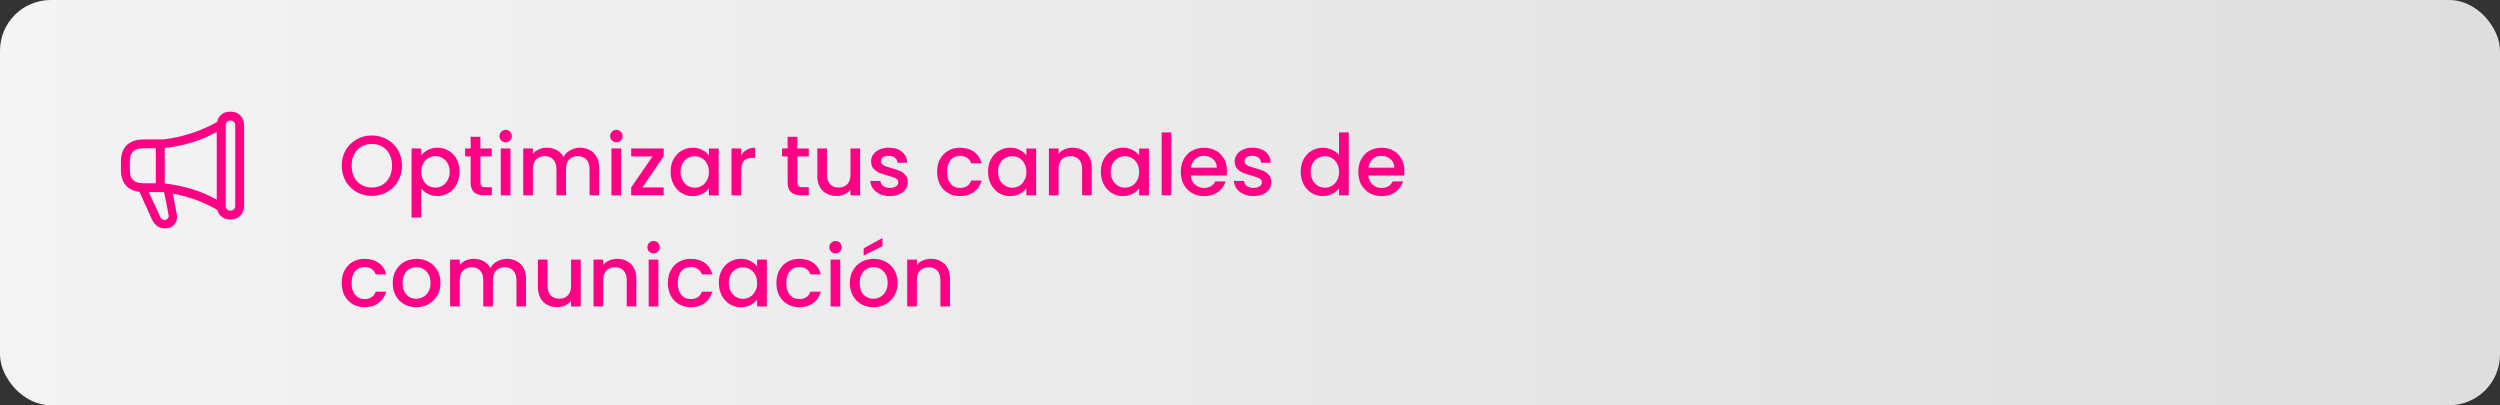
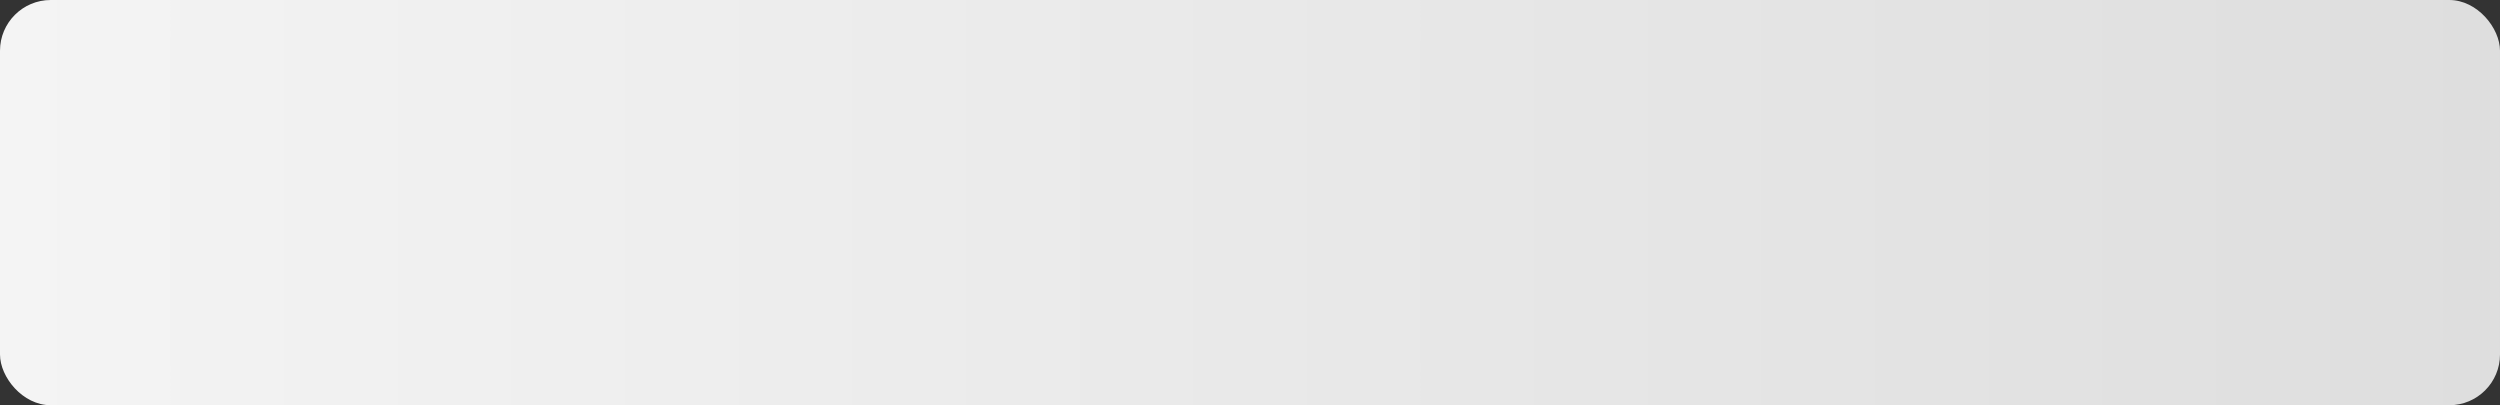
<svg xmlns="http://www.w3.org/2000/svg" id="Layer_2" viewBox="0 0 765 124">
  <rect x="0" y="0" width="765" height="124" fill="#333333" stroke="none" />
  <defs>
    <style>.cls-1{fill:#ff0084;}.cls-2{fill:url(#linear-gradient);}</style>
    <linearGradient id="linear-gradient" x1="8.36" y1="2477.73" x2="773.36" y2="2477.73" gradientTransform="translate(-8.36 2539.73) scale(1 -1)" gradientUnits="userSpaceOnUse">
      <stop offset="0" stop-color="#f4f4f4" />
      <stop offset="1" stop-color="#dedede" />
    </linearGradient>
  </defs>
  <g id="Layer_1-2">
    <rect class="cls-2" width="765" height="124" rx="15.53" ry="15.53" />
-     <path class="cls-1" d="M113.79,59.94c-1.68,0-3.23-.39-4.65-1.17-1.4-.8-2.52-1.9-3.35-3.3-.81-1.42-1.22-3.02-1.22-4.78s.41-3.35,1.22-4.76c.83-1.4,1.95-2.5,3.35-3.28,1.42-.8,2.97-1.2,4.65-1.2s3.25.4,4.65,1.2c1.42.78,2.54,1.87,3.35,3.28.81,1.4,1.22,2.99,1.22,4.76s-.41,3.36-1.22,4.78c-.81,1.4-1.93,2.51-3.35,3.3-1.4.78-2.96,1.17-4.65,1.17ZM113.79,57.37c1.2,0,2.26-.27,3.2-.81.94-.55,1.66-1.34,2.18-2.34.54-1.02.81-2.2.81-3.54s-.27-2.51-.81-3.51c-.52-1.01-1.25-1.78-2.18-2.31-.94-.54-2-.81-3.2-.81s-2.26.27-3.2.81c-.94.54-1.67,1.31-2.21,2.31-.52,1.01-.78,2.17-.78,3.51s.26,2.51.78,3.54c.54,1.01,1.27,1.79,2.21,2.34.94.54,2,.81,3.2.81ZM128.9,47.54c.5-.66,1.19-1.21,2.05-1.66.87-.45,1.85-.68,2.94-.68,1.25,0,2.38.31,3.41.94,1.04.61,1.86,1.47,2.44,2.57.59,1.11.88,2.38.88,3.82s-.29,2.73-.88,3.87c-.59,1.13-1.4,2.01-2.44,2.65-1.02.62-2.16.94-3.41.94-1.09,0-2.06-.22-2.91-.65-.85-.45-1.54-1.01-2.08-1.66v8.89h-2.96v-21.14h2.96v2.11ZM137.61,52.53c0-.99-.21-1.84-.62-2.55-.4-.73-.94-1.27-1.61-1.64-.66-.38-1.37-.57-2.13-.57s-1.46.19-2.13.57c-.66.38-1.2.94-1.61,1.66-.4.73-.6,1.59-.6,2.57s.2,1.86.6,2.6c.42.73.95,1.28,1.61,1.66.68.38,1.39.57,2.13.57s1.47-.19,2.13-.57c.68-.4,1.21-.97,1.61-1.72.42-.74.62-1.61.62-2.6ZM147.01,47.85v7.93c0,.54.12.93.36,1.17.26.22.69.34,1.3.34h1.82v2.47h-2.34c-1.34,0-2.36-.31-3.07-.94-.71-.62-1.07-1.64-1.07-3.04v-7.93h-1.69v-2.42h1.69v-3.56h2.99v3.56h3.48v2.42h-3.48ZM154.74,43.54c-.54,0-.99-.18-1.35-.55-.36-.36-.55-.82-.55-1.35s.18-.99.55-1.35c.36-.36.81-.55,1.35-.55s.96.18,1.33.55c.36.36.55.82.55,1.35s-.18.99-.55,1.35c-.36.36-.81.55-1.33.55ZM156.19,45.44v14.33h-2.96v-14.33h2.96ZM177.43,45.2c1.13,0,2.13.23,3.02.7.9.47,1.6,1.16,2.11,2.08.52.92.78,2.03.78,3.33v8.45h-2.94v-8.01c0-1.28-.32-2.26-.96-2.94-.64-.69-1.52-1.04-2.63-1.04s-1.99.35-2.65,1.04c-.64.68-.96,1.65-.96,2.94v8.01h-2.94v-8.01c0-1.28-.32-2.26-.96-2.94-.64-.69-1.52-1.04-2.63-1.04s-1.99.35-2.65,1.04c-.64.68-.96,1.65-.96,2.94v8.01h-2.96v-14.33h2.96v1.64c.49-.59,1.1-1.05,1.85-1.38.75-.33,1.54-.49,2.39-.49,1.14,0,2.17.24,3.07.73.9.48,1.6,1.19,2.08,2.11.43-.87,1.11-1.55,2.03-2.05.92-.52,1.91-.78,2.96-.78ZM188.61,43.54c-.54,0-.99-.18-1.35-.55-.36-.36-.55-.82-.55-1.35s.18-.99.55-1.35c.36-.36.82-.55,1.35-.55s.96.18,1.33.55c.36.36.55.82.55,1.35s-.18.99-.55,1.35c-.36.36-.81.55-1.33.55ZM190.06,45.44v14.33h-2.96v-14.33h2.96ZM196.58,57.34h6.5v2.42h-9.93v-2.42l6.53-9.49h-6.53v-2.42h9.93v2.42l-6.5,9.49ZM205.21,52.53c0-1.44.29-2.71.88-3.82.61-1.11,1.42-1.97,2.44-2.57,1.04-.62,2.18-.94,3.43-.94,1.13,0,2.11.22,2.94.68.85.43,1.52.98,2.03,1.64v-2.08h2.99v14.33h-2.99v-2.13c-.5.68-1.19,1.24-2.05,1.69-.87.45-1.85.68-2.96.68-1.23,0-2.36-.31-3.38-.94-1.02-.64-1.84-1.52-2.44-2.65-.59-1.14-.88-2.43-.88-3.87ZM216.93,52.59c0-.99-.21-1.85-.62-2.57-.4-.73-.93-1.28-1.59-1.66-.66-.38-1.37-.57-2.13-.57s-1.47.19-2.13.57c-.66.36-1.2.91-1.61,1.64-.4.71-.6,1.56-.6,2.55s.2,1.86.6,2.6c.42.74.95,1.32,1.61,1.72.68.38,1.39.57,2.13.57s1.47-.19,2.13-.57c.66-.38,1.19-.94,1.59-1.66.42-.74.62-1.61.62-2.6ZM226.78,47.52c.43-.73,1.01-1.29,1.72-1.69.73-.42,1.59-.62,2.57-.62v3.07h-.75c-1.16,0-2.05.29-2.65.88-.59.59-.88,1.61-.88,3.07v7.54h-2.96v-14.33h2.96v2.08ZM244.01,47.85v7.93c0,.54.12.93.36,1.17.26.22.69.34,1.3.34h1.82v2.47h-2.34c-1.33,0-2.36-.31-3.07-.94-.71-.62-1.07-1.64-1.07-3.04v-7.93h-1.69v-2.42h1.69v-3.56h2.99v3.56h3.48v2.42h-3.48ZM263.2,45.44v14.33h-2.96v-1.69c-.47.59-1.08,1.06-1.85,1.4-.74.33-1.54.49-2.39.49-1.13,0-2.14-.23-3.04-.7-.88-.47-1.59-1.16-2.11-2.08-.5-.92-.75-2.03-.75-3.33v-8.42h2.94v7.98c0,1.28.32,2.27.96,2.96.64.68,1.52,1.01,2.63,1.01s1.98-.34,2.63-1.01c.66-.69.99-1.68.99-2.96v-7.98h2.96ZM272.31,60c-1.13,0-2.14-.2-3.04-.6-.88-.42-1.59-.97-2.11-1.66-.52-.71-.8-1.5-.83-2.37h3.07c.05.61.34,1.12.86,1.53.54.4,1.2.6,2,.6s1.47-.16,1.92-.47c.47-.33.7-.74.7-1.25,0-.54-.26-.94-.78-1.2-.5-.26-1.31-.55-2.42-.86-1.08-.3-1.95-.58-2.63-.86-.68-.28-1.27-.7-1.77-1.27-.49-.57-.73-1.33-.73-2.26,0-.76.23-1.46.68-2.08.45-.64,1.09-1.14,1.92-1.51.85-.36,1.82-.55,2.91-.55,1.63,0,2.94.42,3.93,1.25,1.01.82,1.54,1.93,1.61,3.35h-2.96c-.05-.64-.31-1.15-.78-1.53-.47-.38-1.1-.57-1.9-.57s-1.38.15-1.79.44c-.42.29-.62.68-.62,1.17,0,.38.14.7.42.96.28.26.61.47,1.01.62.4.14.99.32,1.77.55,1.04.28,1.89.56,2.55.86.68.28,1.26.69,1.74,1.25.49.55.74,1.29.75,2.21,0,.82-.23,1.54-.68,2.18-.45.64-1.09,1.14-1.92,1.51-.81.36-1.78.55-2.89.55ZM286.76,52.59c0-1.47.29-2.76.88-3.87.61-1.13,1.44-1.99,2.5-2.6,1.06-.61,2.27-.91,3.64-.91,1.73,0,3.16.42,4.29,1.25,1.14.82,1.92,1.98,2.31,3.51h-3.2c-.26-.71-.68-1.27-1.25-1.66-.57-.4-1.29-.6-2.16-.6-1.21,0-2.18.43-2.91,1.3-.71.85-1.07,2.04-1.07,3.59s.36,2.75,1.07,3.61c.73.87,1.7,1.3,2.91,1.3,1.72,0,2.85-.75,3.41-2.26h3.2c-.42,1.46-1.2,2.62-2.34,3.48-1.14.85-2.57,1.27-4.26,1.27-1.37,0-2.58-.3-3.64-.91-1.06-.62-1.89-1.49-2.5-2.6-.59-1.13-.88-2.43-.88-3.9ZM302.35,52.53c0-1.44.29-2.71.88-3.82.61-1.11,1.42-1.97,2.44-2.57,1.04-.62,2.18-.94,3.43-.94,1.13,0,2.11.22,2.94.68.85.43,1.53.98,2.03,1.64v-2.08h2.99v14.33h-2.99v-2.13c-.5.68-1.19,1.24-2.05,1.69-.87.45-1.85.68-2.96.68-1.23,0-2.36-.31-3.38-.94-1.02-.64-1.84-1.52-2.44-2.65-.59-1.14-.88-2.43-.88-3.87ZM314.08,52.59c0-.99-.21-1.85-.62-2.57-.4-.73-.93-1.28-1.59-1.66-.66-.38-1.37-.57-2.13-.57s-1.47.19-2.13.57c-.66.36-1.2.91-1.61,1.64-.4.71-.6,1.56-.6,2.55s.2,1.86.6,2.6c.42.74.95,1.32,1.61,1.72.68.38,1.39.57,2.13.57s1.47-.19,2.13-.57c.66-.38,1.19-.94,1.59-1.66.42-.74.62-1.61.62-2.6ZM328.19,45.2c1.13,0,2.13.23,3.02.7.9.47,1.6,1.16,2.11,2.08.5.92.75,2.03.75,3.33v8.45h-2.94v-8.01c0-1.28-.32-2.26-.96-2.94-.64-.69-1.52-1.04-2.63-1.04s-1.99.35-2.65,1.04c-.64.68-.96,1.65-.96,2.94v8.01h-2.96v-14.33h2.96v1.64c.49-.59,1.1-1.05,1.85-1.38.76-.33,1.57-.49,2.42-.49ZM336.86,52.53c0-1.44.29-2.71.88-3.82.61-1.11,1.42-1.97,2.44-2.57,1.04-.62,2.18-.94,3.43-.94,1.13,0,2.11.22,2.94.68.85.43,1.52.98,2.03,1.64v-2.08h2.99v14.33h-2.99v-2.13c-.5.68-1.19,1.24-2.05,1.69s-1.86.68-2.96.68c-1.23,0-2.36-.31-3.38-.94-1.02-.64-1.84-1.52-2.44-2.65-.59-1.14-.88-2.43-.88-3.87ZM348.58,52.59c0-.99-.21-1.85-.62-2.57-.4-.73-.93-1.28-1.59-1.66s-1.37-.57-2.13-.57-1.47.19-2.13.57c-.66.36-1.2.91-1.61,1.64-.4.71-.6,1.56-.6,2.55s.2,1.86.6,2.6c.42.74.95,1.32,1.61,1.72.68.38,1.39.57,2.13.57s1.47-.19,2.13-.57c.66-.38,1.19-.94,1.59-1.66.42-.74.62-1.61.62-2.6ZM358.43,40.52v19.24h-2.96v-19.24h2.96ZM375.45,52.25c0,.54-.03,1.02-.1,1.46h-10.95c.09,1.14.51,2.06,1.27,2.76.76.69,1.7,1.04,2.81,1.04,1.59,0,2.72-.67,3.38-2h3.2c-.43,1.32-1.22,2.4-2.37,3.25-1.13.83-2.53,1.25-4.21,1.25-1.37,0-2.6-.3-3.69-.91-1.08-.62-1.92-1.49-2.55-2.6-.61-1.13-.91-2.43-.91-3.9s.29-2.76.88-3.87c.61-1.13,1.45-1.99,2.52-2.6,1.09-.61,2.34-.91,3.74-.91s2.56.29,3.61.88c1.06.59,1.88,1.42,2.47,2.5.59,1.06.88,2.28.88,3.67ZM372.36,51.31c-.02-1.09-.41-1.97-1.17-2.63-.76-.66-1.71-.99-2.83-.99-1.02,0-1.9.33-2.63.99-.73.64-1.16,1.52-1.3,2.63h7.93ZM383.57,60c-1.13,0-2.14-.2-3.04-.6-.88-.42-1.59-.97-2.11-1.66-.52-.71-.8-1.5-.83-2.37h3.07c.05.61.34,1.12.86,1.53.54.4,1.21.6,2,.6s1.47-.16,1.92-.47c.47-.33.7-.74.7-1.25,0-.54-.26-.94-.78-1.2-.5-.26-1.31-.55-2.42-.86-1.07-.3-1.95-.58-2.63-.86-.68-.28-1.27-.7-1.77-1.27-.48-.57-.73-1.33-.73-2.26,0-.76.23-1.46.68-2.08.45-.64,1.09-1.14,1.92-1.51.85-.36,1.82-.55,2.91-.55,1.63,0,2.94.42,3.93,1.25,1.01.82,1.54,1.93,1.61,3.35h-2.96c-.05-.64-.31-1.15-.78-1.53-.47-.38-1.1-.57-1.9-.57s-1.38.15-1.79.44-.62.68-.62,1.17c0,.38.14.7.42.96.28.26.62.47,1.01.62.4.14.99.32,1.77.55,1.04.28,1.89.56,2.55.86.68.28,1.26.69,1.74,1.25.49.55.74,1.29.75,2.21,0,.82-.22,1.54-.68,2.18-.45.64-1.09,1.14-1.92,1.51-.81.36-1.78.55-2.89.55ZM398.02,52.53c0-1.44.3-2.71.88-3.82.61-1.11,1.42-1.97,2.44-2.57,1.04-.62,2.19-.94,3.46-.94.94,0,1.86.21,2.76.62.92.4,1.65.94,2.18,1.61v-6.92h2.99v19.24h-2.99v-2.16c-.48.69-1.16,1.27-2.03,1.72-.85.45-1.83.68-2.94.68-1.25,0-2.39-.31-3.43-.94-1.02-.64-1.84-1.52-2.44-2.65-.59-1.14-.88-2.43-.88-3.87ZM409.75,52.59c0-.99-.21-1.85-.62-2.57-.4-.73-.93-1.28-1.59-1.66s-1.37-.57-2.13-.57-1.47.19-2.13.57c-.66.36-1.2.91-1.61,1.64-.4.71-.6,1.56-.6,2.55s.2,1.86.6,2.6c.42.74.95,1.32,1.61,1.72.68.38,1.39.57,2.13.57s1.47-.19,2.13-.57c.66-.38,1.19-.94,1.59-1.66.42-.74.62-1.61.62-2.6ZM429.76,52.25c0,.54-.03,1.02-.1,1.46h-10.95c.09,1.14.51,2.06,1.27,2.76s1.7,1.04,2.81,1.04c1.59,0,2.72-.67,3.38-2h3.2c-.43,1.32-1.22,2.4-2.37,3.25-1.13.83-2.53,1.25-4.21,1.25-1.37,0-2.6-.3-3.69-.91-1.08-.62-1.92-1.49-2.55-2.6-.61-1.13-.91-2.43-.91-3.9s.29-2.76.88-3.87c.61-1.13,1.45-1.99,2.52-2.6,1.09-.61,2.34-.91,3.74-.91s2.56.29,3.61.88c1.06.59,1.88,1.42,2.47,2.5.59,1.06.88,2.28.88,3.67ZM426.67,51.31c-.02-1.09-.41-1.97-1.17-2.63s-1.71-.99-2.83-.99c-1.02,0-1.9.33-2.63.99-.73.64-1.16,1.52-1.3,2.63h7.93ZM104.56,86.59c0-1.47.29-2.76.88-3.87.61-1.13,1.44-1.99,2.5-2.6,1.06-.61,2.27-.91,3.64-.91,1.73,0,3.16.42,4.29,1.25,1.14.82,1.92,1.98,2.31,3.51h-3.2c-.26-.71-.68-1.27-1.25-1.66-.57-.4-1.29-.6-2.16-.6-1.21,0-2.18.43-2.91,1.3-.71.85-1.07,2.04-1.07,3.59s.36,2.75,1.07,3.61c.73.87,1.7,1.3,2.91,1.3,1.72,0,2.85-.75,3.41-2.26h3.2c-.42,1.46-1.2,2.62-2.34,3.48-1.14.85-2.57,1.27-4.26,1.27-1.37,0-2.58-.3-3.64-.91-1.06-.62-1.89-1.49-2.5-2.6-.59-1.13-.88-2.43-.88-3.9ZM127.35,94c-1.35,0-2.57-.3-3.67-.91-1.09-.62-1.95-1.49-2.57-2.6-.62-1.13-.94-2.43-.94-3.9s.32-2.75.96-3.87c.64-1.13,1.52-1.99,2.63-2.6,1.11-.61,2.35-.91,3.72-.91s2.61.3,3.72.91c1.11.61,1.99,1.47,2.63,2.6s.96,2.42.96,3.87-.33,2.75-.99,3.87-1.56,2-2.7,2.63c-1.13.61-2.38.91-3.74.91ZM127.35,91.42c.76,0,1.47-.18,2.13-.55.68-.36,1.22-.91,1.64-1.64.42-.73.62-1.61.62-2.65s-.2-1.91-.6-2.63c-.4-.73-.93-1.27-1.59-1.64s-1.37-.55-2.13-.55-1.47.18-2.13.55c-.64.36-1.15.91-1.53,1.64-.38.71-.57,1.59-.57,2.63,0,1.54.39,2.74,1.17,3.59.8.83,1.79,1.25,2.99,1.25ZM155.06,79.2c1.13,0,2.13.23,3.02.7.9.47,1.6,1.16,2.11,2.08.52.92.78,2.03.78,3.33v8.45h-2.94v-8.01c0-1.28-.32-2.26-.96-2.94-.64-.69-1.52-1.04-2.63-1.04s-1.99.35-2.65,1.04c-.64.68-.96,1.65-.96,2.94v8.01h-2.94v-8.01c0-1.28-.32-2.26-.96-2.94-.64-.69-1.52-1.04-2.63-1.04s-1.99.35-2.65,1.04c-.64.68-.96,1.65-.96,2.94v8.01h-2.96v-14.33h2.96v1.64c.49-.59,1.1-1.05,1.85-1.38.74-.33,1.54-.49,2.39-.49,1.14,0,2.17.24,3.07.73.9.48,1.6,1.19,2.08,2.11.43-.87,1.11-1.55,2.03-2.05.92-.52,1.91-.78,2.96-.78ZM177.7,79.44v14.33h-2.96v-1.69c-.47.59-1.08,1.06-1.85,1.4-.75.33-1.54.49-2.39.49-1.13,0-2.14-.23-3.04-.7-.88-.47-1.59-1.16-2.11-2.08-.5-.92-.75-2.03-.75-3.33v-8.42h2.94v7.98c0,1.28.32,2.27.96,2.96.64.68,1.52,1.01,2.63,1.01s1.98-.34,2.63-1.01c.66-.69.99-1.68.99-2.96v-7.98h2.96ZM188.84,79.2c1.13,0,2.13.23,3.02.7.9.47,1.6,1.16,2.11,2.08.5.92.75,2.03.75,3.33v8.45h-2.94v-8.01c0-1.28-.32-2.26-.96-2.94-.64-.69-1.52-1.04-2.63-1.04s-1.99.35-2.65,1.04c-.64.68-.96,1.65-.96,2.94v8.01h-2.96v-14.33h2.96v1.64c.49-.59,1.1-1.05,1.85-1.38.76-.33,1.57-.49,2.42-.49ZM200.01,77.54c-.54,0-.99-.18-1.35-.55-.36-.36-.55-.82-.55-1.35s.18-.99.55-1.35c.36-.36.82-.55,1.35-.55s.96.18,1.33.55c.36.36.55.82.55,1.35s-.18.99-.55,1.35c-.36.36-.81.55-1.33.55ZM201.46,79.44v14.33h-2.96v-14.33h2.96ZM204.37,86.59c0-1.47.29-2.76.88-3.87.61-1.13,1.44-1.99,2.5-2.6,1.06-.61,2.27-.91,3.64-.91,1.73,0,3.16.42,4.29,1.25,1.14.82,1.91,1.98,2.31,3.51h-3.2c-.26-.71-.68-1.27-1.25-1.66-.57-.4-1.29-.6-2.16-.6-1.21,0-2.18.43-2.91,1.3-.71.85-1.07,2.04-1.07,3.59s.36,2.75,1.07,3.61c.73.87,1.7,1.3,2.91,1.3,1.72,0,2.85-.75,3.41-2.26h3.2c-.42,1.46-1.2,2.62-2.34,3.48-1.14.85-2.57,1.27-4.26,1.27-1.37,0-2.58-.3-3.64-.91-1.06-.62-1.89-1.49-2.5-2.6-.59-1.13-.88-2.43-.88-3.9ZM219.96,86.53c0-1.44.29-2.71.88-3.82.61-1.11,1.42-1.97,2.44-2.57,1.04-.62,2.18-.94,3.43-.94,1.13,0,2.11.22,2.94.68.85.43,1.52.98,2.03,1.64v-2.08h2.99v14.33h-2.99v-2.13c-.5.68-1.19,1.24-2.05,1.69-.87.45-1.86.68-2.96.68-1.23,0-2.36-.31-3.38-.94-1.02-.64-1.84-1.52-2.44-2.65-.59-1.14-.88-2.43-.88-3.87ZM231.68,86.59c0-.99-.21-1.85-.62-2.57-.4-.73-.93-1.28-1.59-1.66-.66-.38-1.37-.57-2.13-.57s-1.47.19-2.13.57c-.66.36-1.2.91-1.61,1.64-.4.71-.6,1.56-.6,2.55s.2,1.86.6,2.6c.42.74.95,1.32,1.61,1.72.68.38,1.39.57,2.13.57s1.47-.19,2.13-.57c.66-.38,1.19-.94,1.59-1.66.42-.74.62-1.61.62-2.6ZM237.58,86.59c0-1.47.29-2.76.88-3.87.61-1.13,1.44-1.99,2.5-2.6,1.06-.61,2.27-.91,3.64-.91,1.73,0,3.16.42,4.29,1.25,1.14.82,1.91,1.98,2.31,3.51h-3.2c-.26-.71-.68-1.27-1.25-1.66-.57-.4-1.29-.6-2.16-.6-1.21,0-2.18.43-2.91,1.3-.71.85-1.07,2.04-1.07,3.59s.36,2.75,1.07,3.61c.73.87,1.7,1.3,2.91,1.3,1.72,0,2.85-.75,3.41-2.26h3.2c-.42,1.46-1.2,2.62-2.34,3.48-1.14.85-2.57,1.27-4.26,1.27-1.37,0-2.58-.3-3.64-.91-1.06-.62-1.89-1.49-2.5-2.6-.59-1.13-.88-2.43-.88-3.9ZM255.67,77.54c-.54,0-.99-.18-1.35-.55-.36-.36-.55-.82-.55-1.35s.18-.99.55-1.35c.36-.36.81-.55,1.35-.55s.96.18,1.33.55c.36.36.55.82.55,1.35s-.18.99-.55,1.35c-.36.36-.81.55-1.33.55ZM257.12,79.44v14.33h-2.96v-14.33h2.96ZM267.23,94c-1.35,0-2.57-.3-3.67-.91-1.09-.62-1.95-1.49-2.57-2.6-.62-1.13-.94-2.43-.94-3.9s.32-2.75.96-3.87c.64-1.13,1.52-1.99,2.63-2.6s2.35-.91,3.72-.91,2.61.3,3.72.91,1.98,1.47,2.63,2.6c.64,1.13.96,2.42.96,3.87s-.33,2.75-.99,3.87-1.56,2-2.7,2.63c-1.13.61-2.38.91-3.74.91ZM267.23,91.42c.76,0,1.47-.18,2.13-.55.68-.36,1.22-.91,1.64-1.64.42-.73.62-1.61.62-2.65s-.2-1.91-.6-2.63c-.4-.73-.93-1.27-1.59-1.64s-1.37-.55-2.13-.55-1.47.18-2.13.55c-.64.36-1.15.91-1.53,1.64-.38.71-.57,1.59-.57,2.63,0,1.54.39,2.74,1.17,3.59.8.83,1.79,1.25,2.99,1.25ZM270.03,75.35l-5.75,2.83v-2.18l5.75-3.17v2.52ZM284.82,79.2c1.13,0,2.13.23,3.02.7.9.47,1.6,1.16,2.11,2.08.5.92.75,2.03.75,3.33v8.45h-2.94v-8.01c0-1.28-.32-2.26-.96-2.94-.64-.69-1.52-1.04-2.63-1.04s-1.99.35-2.65,1.04c-.64.68-.96,1.65-.96,2.94v8.01h-2.96v-14.33h2.96v1.64c.48-.59,1.1-1.05,1.85-1.38.76-.33,1.57-.49,2.42-.49Z" />
-     <path class="cls-1" d="M37,51.96c0,4.42,2.46,6.84,7.09,6.84h5.88c5.86.68,12.01,2.61,17.32,5.88v-3.01c-5.18-3.18-11.16-4.93-17.42-5.59h-5.77c-3.1,0-4.37-1.2-4.37-4.11v-2.49c0-2.93,1.27-4.11,4.37-4.11h5.62c6.38-.64,12.5-2.46,17.57-5.6v-3c-5.1,3.25-11.9,5.3-17.22,5.88h-5.98c-4.64,0-7.09,2.39-7.09,6.84v2.49ZM52.75,58.58h-2.57l1.42,7.21c.13.76-.25,1.25-.8,1.44-.58.2-1.32.02-1.71-.8l-3.83-8.18h-2.78l3.91,8.67c1.39,3.1,3.79,3.28,5.43,2.78,1.66-.52,2.68-2.07,2.24-4.32l-1.32-6.81ZM47.68,43.92v13.6h2.74v-13.6h-2.74ZM66.32,62.99c0,2.51,1.69,4.18,4.18,4.18s4.2-1.68,4.2-4.18v-24.65c0-2.51-1.68-4.18-4.2-4.18s-4.18,1.68-4.18,4.18v24.65ZM69.07,62.99v-24.65c0-.88.56-1.46,1.44-1.46s1.47.58,1.47,1.46v24.65c0,.88-.59,1.46-1.47,1.46s-1.44-.58-1.44-1.46Z" />
  </g>
</svg>